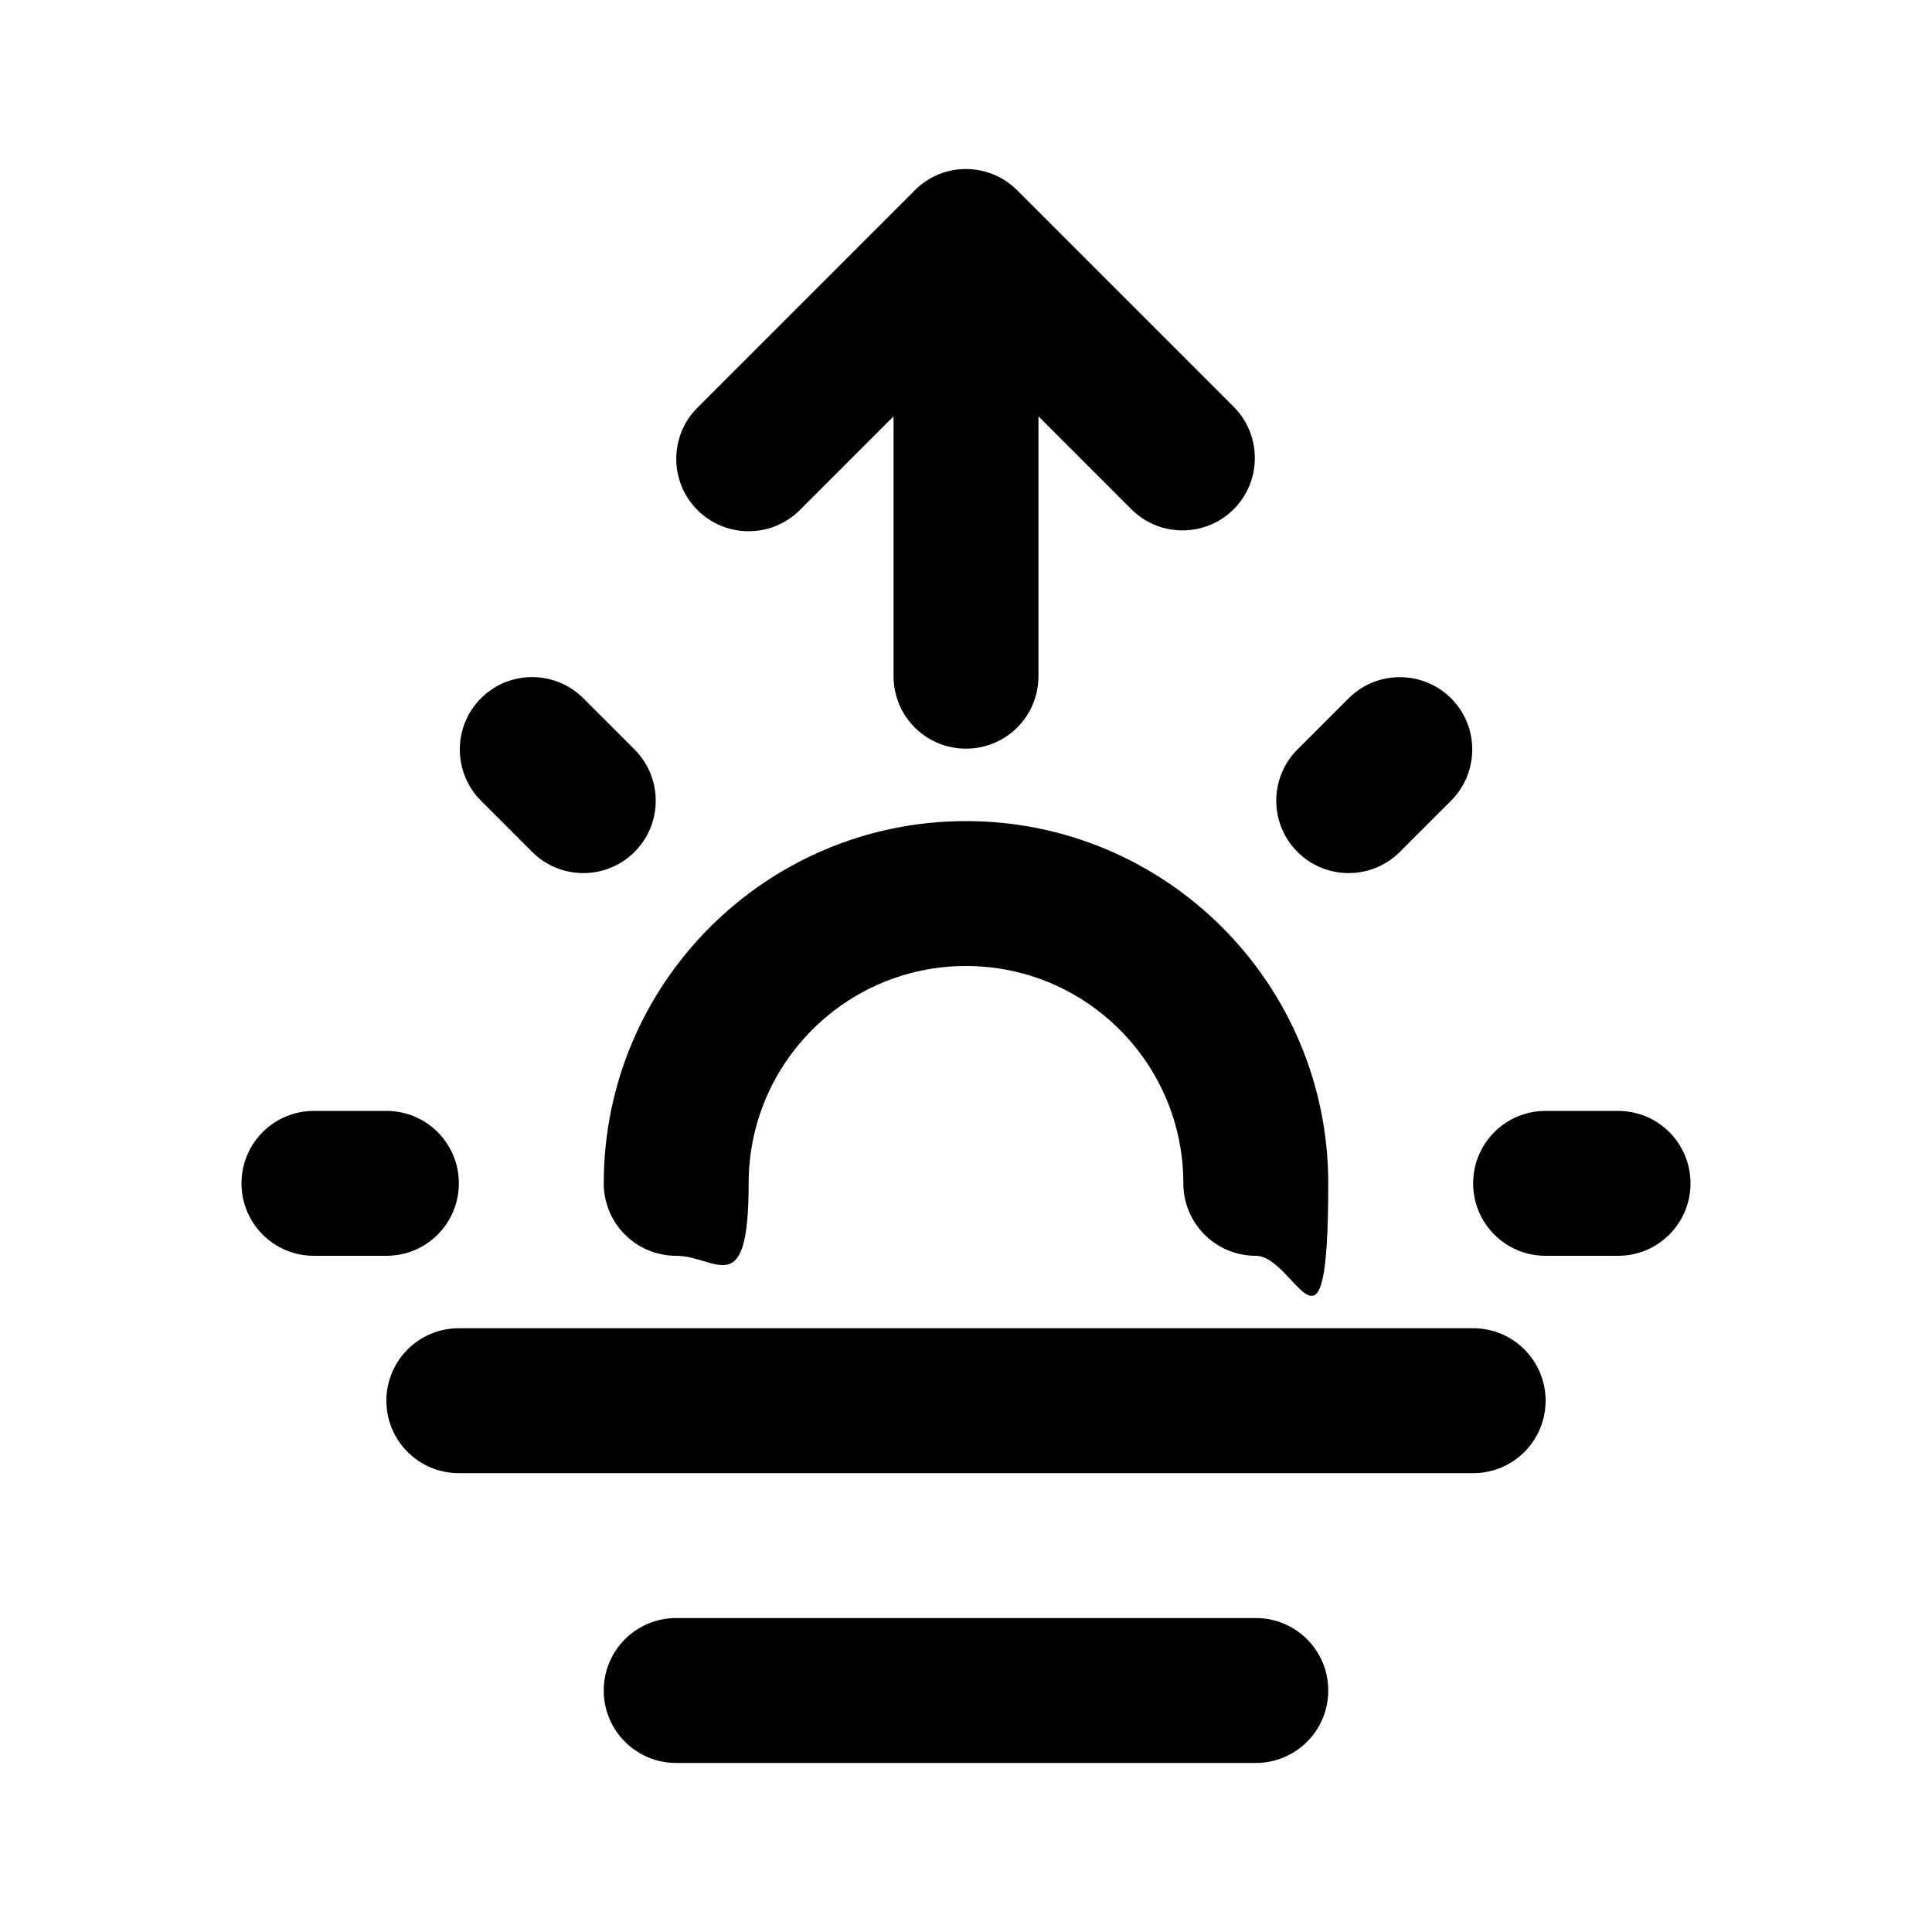
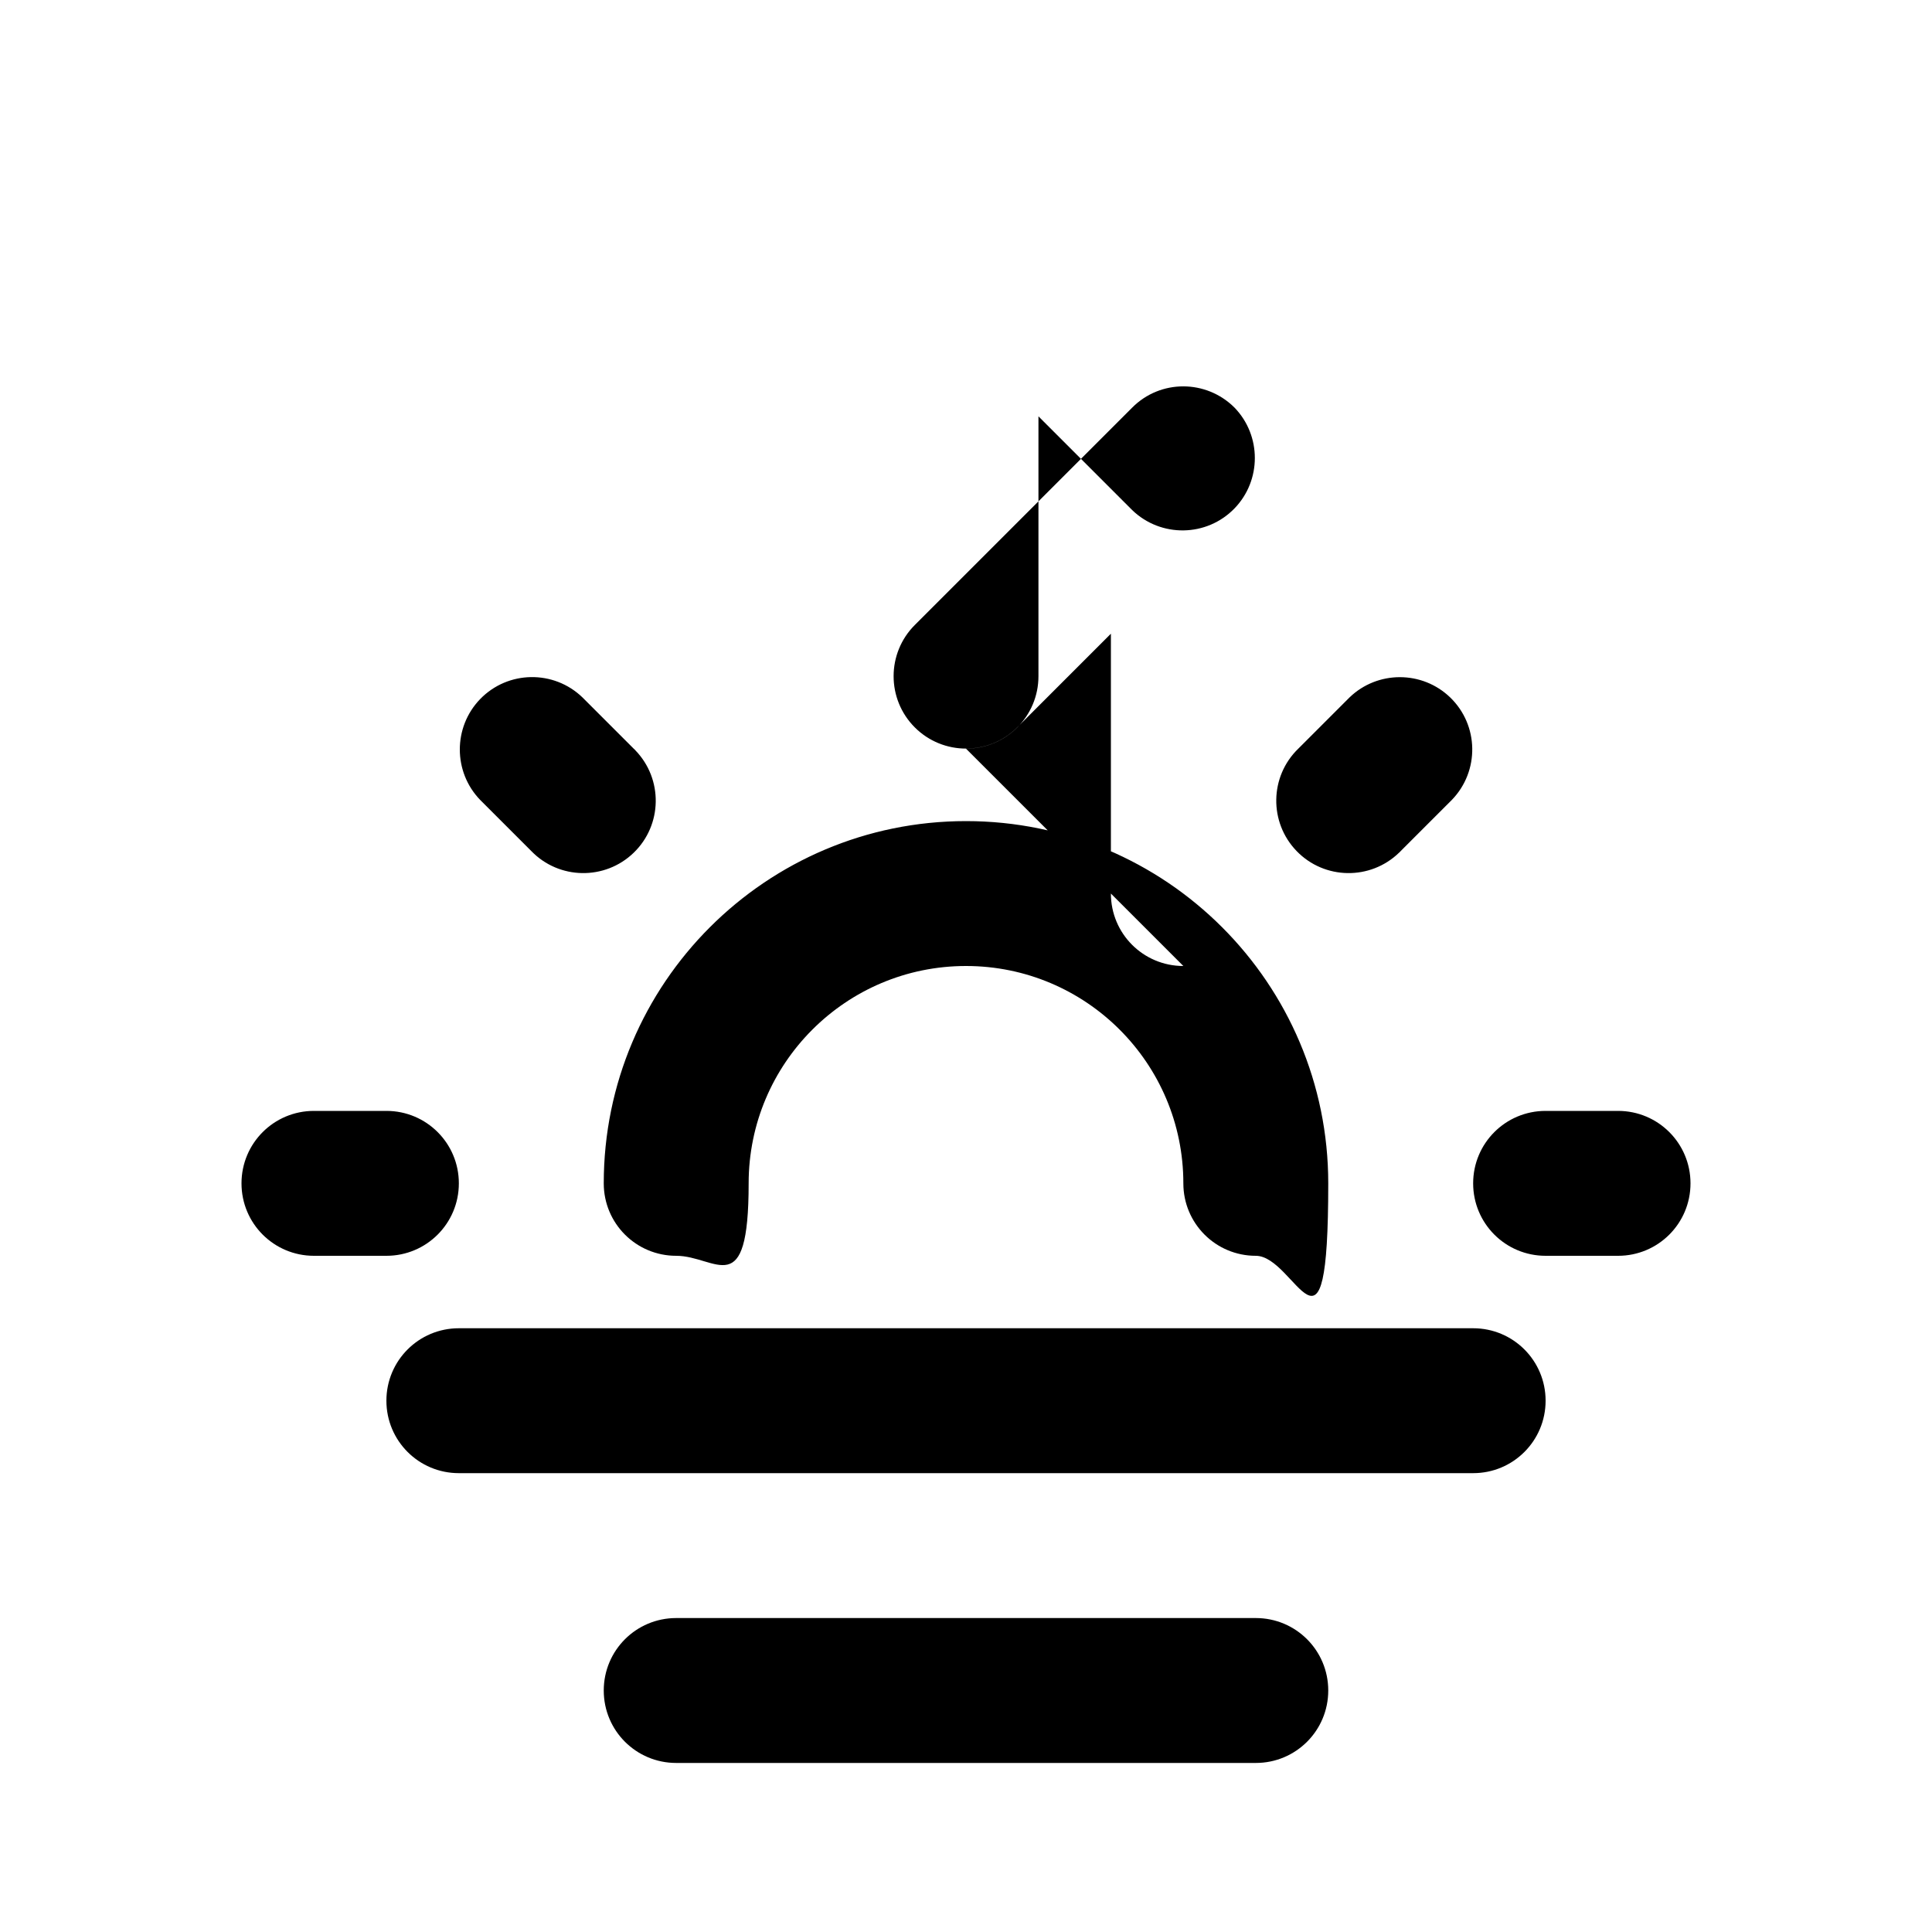
<svg xmlns="http://www.w3.org/2000/svg" id="Layer_1" version="1.1" viewBox="0 0 800 800">
-   <path d="M250,490c0-82.8,67.2-150,150-150s150,67.2,150,150-13.4,30-30,30-30-13.4-30-30c0-49.7-40.3-90-90-90s-90,40.3-90,90-13.4,30-30,30-30-13.4-30-30ZM580,352.4l21.2-21.2c11.5-11.9,11.2-30.9-.7-42.4-11.6-11.2-30.1-11.2-41.7,0l-21.2,21.2c-11.9,11.5-12.2,30.5-.7,42.4,11.5,11.9,30.5,12.2,42.4.7.3-.2.5-.5.7-.7ZM640,520h30c16.6,0,30-13.4,30-30s-13.4-30-30-30h-30c-16.6,0-30,13.4-30,30s13.4,30,30,30ZM160,460h-30c-16.6,0-30,13.4-30,30s13.4,30,30,30h30c16.6,0,30-13.4,30-30s-13.4-30-30-30ZM198.8,331.2l21.2,21.2c11.5,11.9,30.5,12.2,42.4.7,11.9-11.5,12.2-30.5.7-42.4-.2-.3-.5-.5-.7-.7l-21.2-21.2c-11.9-11.5-30.9-11.2-42.4.7-11.2,11.6-11.2,30.1,0,41.7ZM160,580c0,16.6,13.4,30,30,30h420c16.6,0,30-13.4,30-30s-13.4-30-30-30H190c-16.6,0-30,13.4-30,30ZM280,670c-16.6,0-30,13.4-30,30s13.4,30,30,30h240c16.6,0,30-13.4,30-30s-13.4-30-30-30h-240ZM400,310c16.6,0,30-13.4,30-30v-107.6l38.8,38.8c11.9,11.5,30.9,11.2,42.4-.7,11.2-11.6,11.2-30.1,0-41.7l-90-90c-11.7-11.7-30.7-11.8-42.4,0,0,0,0,0,0,0l-90,90c-11.7,11.7-11.7,30.7,0,42.4,11.7,11.7,30.7,11.7,42.4,0l38.8-38.8v107.6c0,16.6,13.4,30,30,30Z" />
+   <path d="M250,490c0-82.8,67.2-150,150-150s150,67.2,150,150-13.4,30-30,30-30-13.4-30-30c0-49.7-40.3-90-90-90s-90,40.3-90,90-13.4,30-30,30-30-13.4-30-30ZM580,352.4l21.2-21.2c11.5-11.9,11.2-30.9-.7-42.4-11.6-11.2-30.1-11.2-41.7,0l-21.2,21.2c-11.9,11.5-12.2,30.5-.7,42.4,11.5,11.9,30.5,12.2,42.4.7.3-.2.5-.5.7-.7ZM640,520h30c16.6,0,30-13.4,30-30s-13.4-30-30-30h-30c-16.6,0-30,13.4-30,30s13.4,30,30,30ZM160,460h-30c-16.6,0-30,13.4-30,30s13.4,30,30,30h30c16.6,0,30-13.4,30-30s-13.4-30-30-30ZM198.8,331.2l21.2,21.2c11.5,11.9,30.5,12.2,42.4.7,11.9-11.5,12.2-30.5.7-42.4-.2-.3-.5-.5-.7-.7l-21.2-21.2c-11.9-11.5-30.9-11.2-42.4.7-11.2,11.6-11.2,30.1,0,41.7ZM160,580c0,16.6,13.4,30,30,30h420c16.6,0,30-13.4,30-30s-13.4-30-30-30H190c-16.6,0-30,13.4-30,30ZM280,670c-16.6,0-30,13.4-30,30s13.4,30,30,30h240c16.6,0,30-13.4,30-30s-13.4-30-30-30h-240ZM400,310c16.6,0,30-13.4,30-30v-107.6l38.8,38.8c11.9,11.5,30.9,11.2,42.4-.7,11.2-11.6,11.2-30.1,0-41.7c-11.7-11.7-30.7-11.8-42.4,0,0,0,0,0,0,0l-90,90c-11.7,11.7-11.7,30.7,0,42.4,11.7,11.7,30.7,11.7,42.4,0l38.8-38.8v107.6c0,16.6,13.4,30,30,30Z" />
</svg>